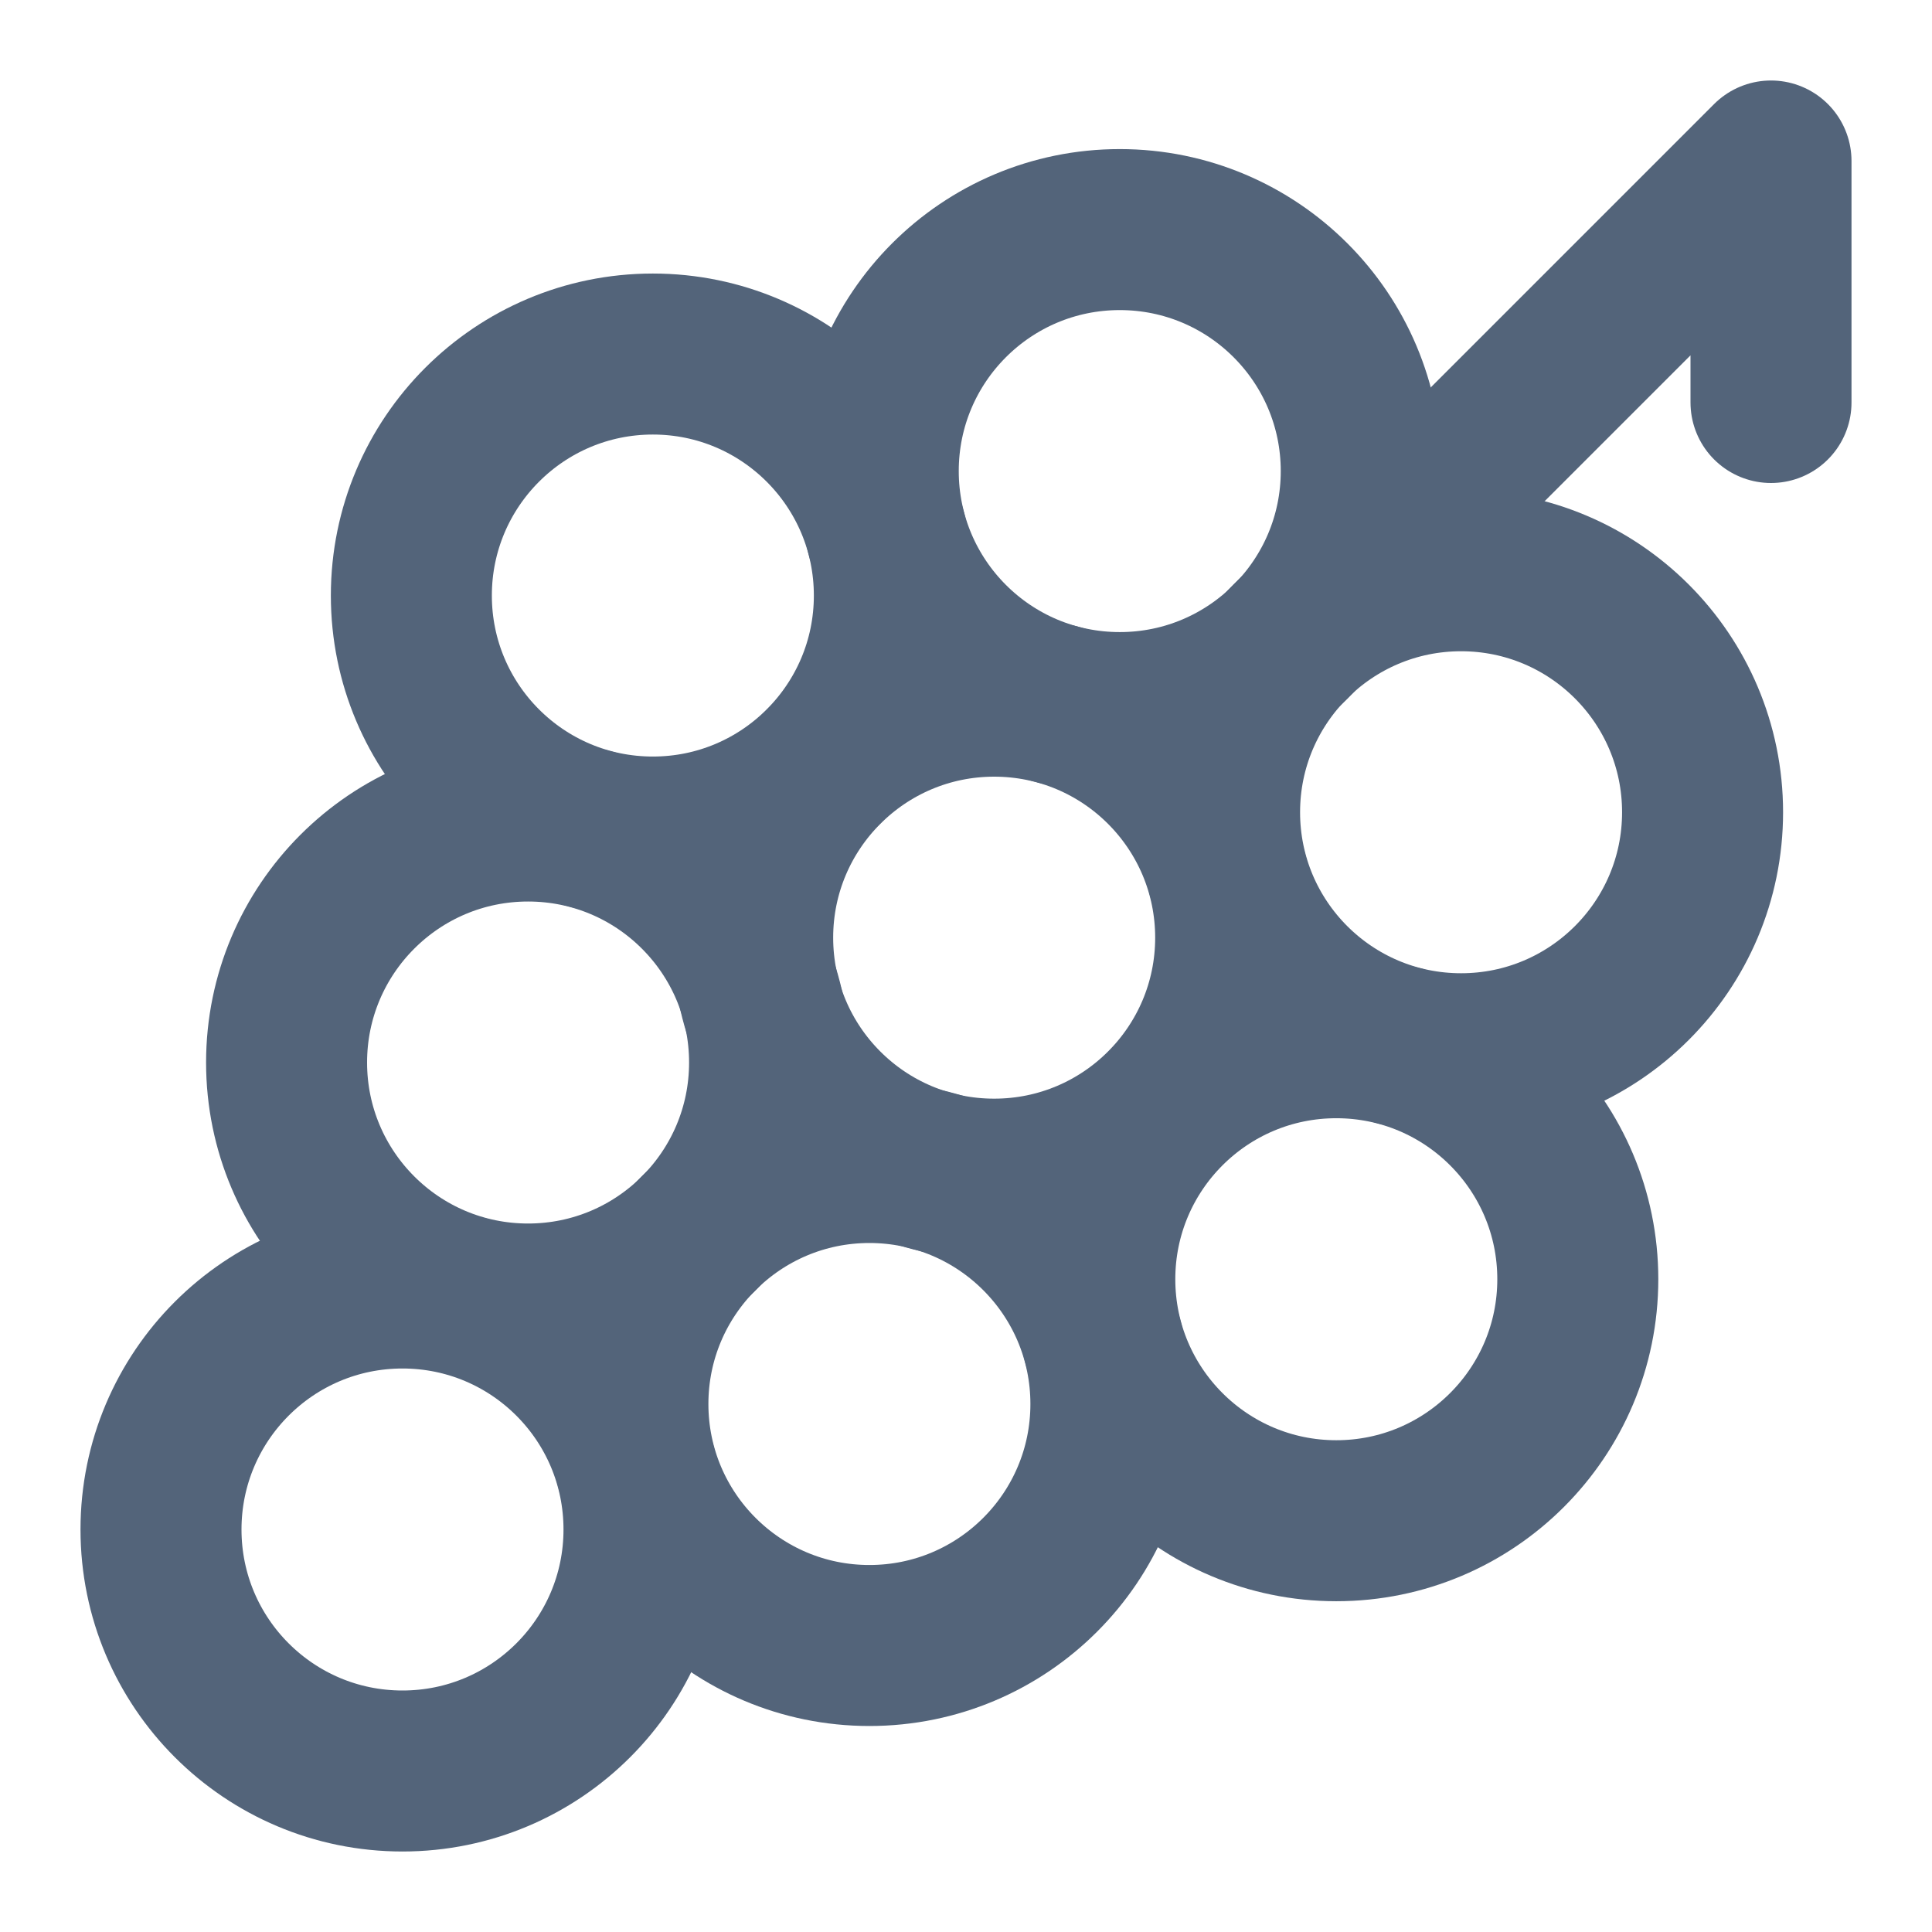
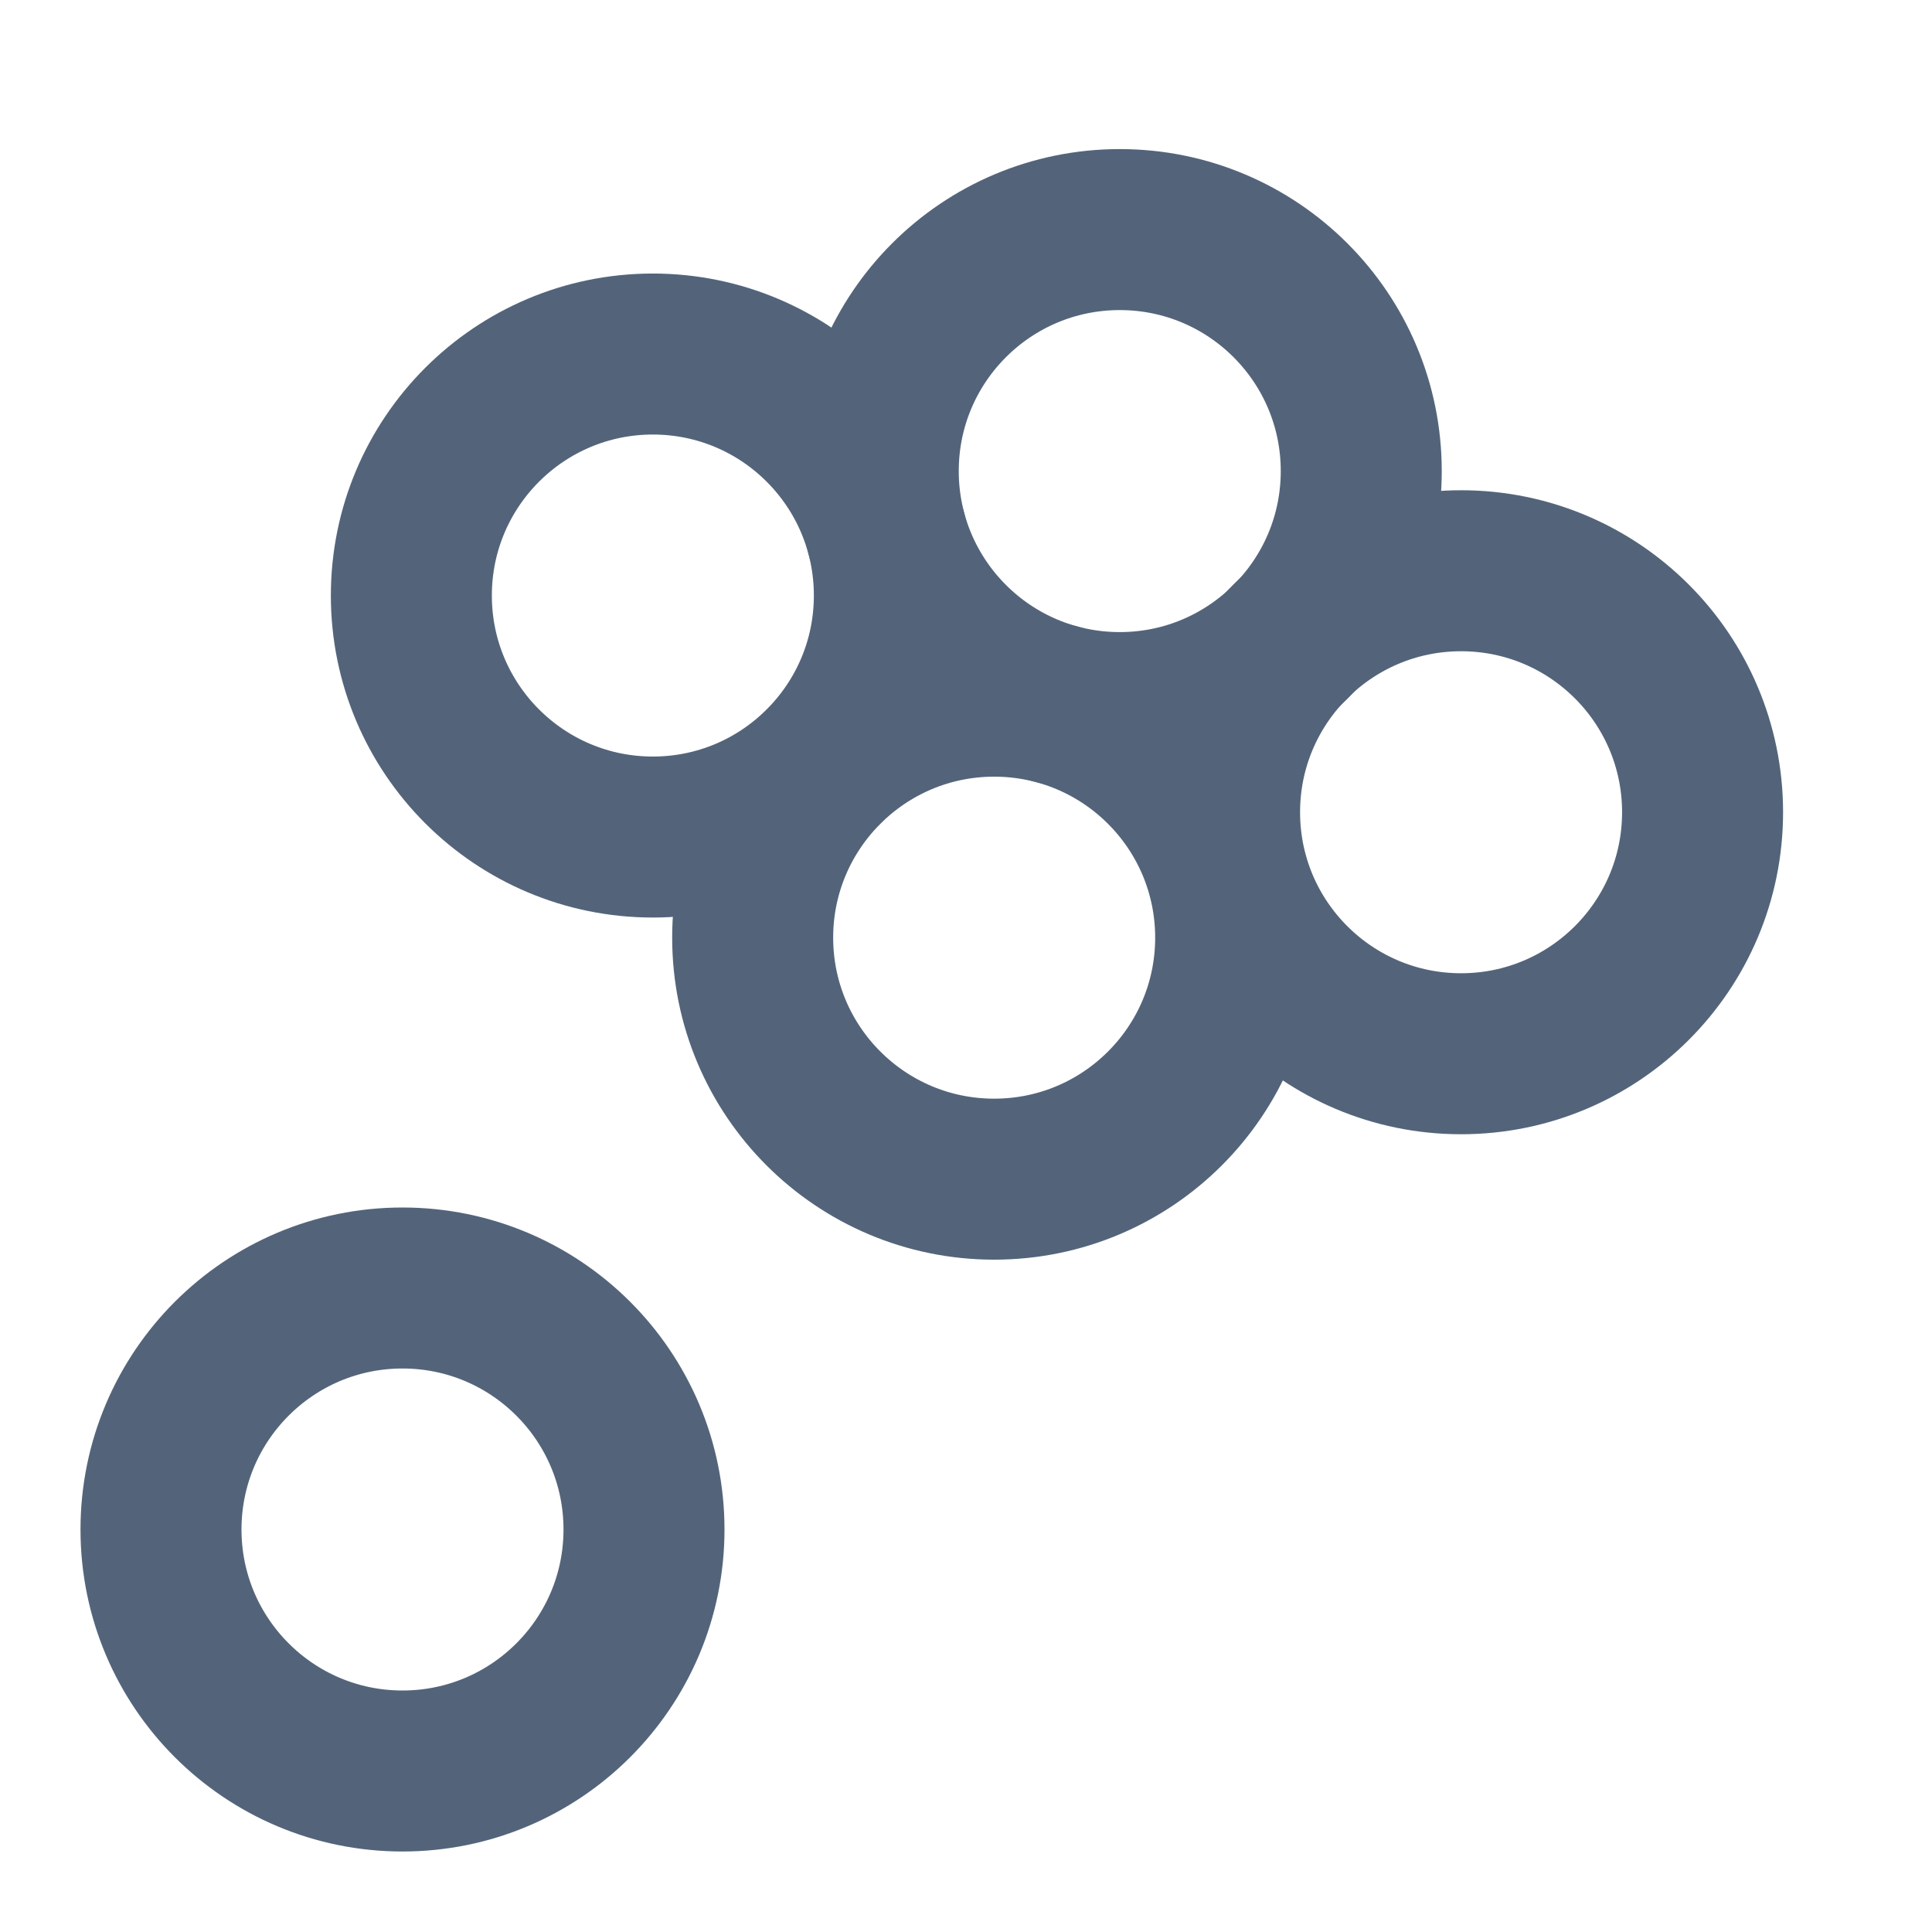
<svg xmlns="http://www.w3.org/2000/svg" width="24" height="24" viewBox="0 0 24 24" fill="none">
-   <path d="M22 5V2L16.11 7.89" stroke="#53647A" stroke-width="2" stroke-linecap="round" stroke-linejoin="round" />
-   <path d="M16.6 18.891C18.257 18.891 19.6 17.547 19.6 15.891C19.6 14.234 18.257 12.891 16.6 12.891C14.943 12.891 13.6 14.234 13.6 15.891C13.6 17.547 14.943 18.891 16.6 18.891Z" stroke="#53647A" stroke-width="2" stroke-linecap="round" stroke-linejoin="round" />
  <path d="M8.11 10.398C9.767 10.398 11.11 9.055 11.11 7.398C11.11 5.742 9.767 4.398 8.11 4.398C6.453 4.398 5.11 5.742 5.11 7.398C5.11 9.055 6.453 10.398 8.11 10.398Z" stroke="#53647A" stroke-width="2" stroke-linecap="round" stroke-linejoin="round" />
  <path d="M12.35 14.648C14.007 14.648 15.35 13.305 15.35 11.648C15.35 9.992 14.007 8.648 12.35 8.648C10.693 8.648 9.35 9.992 9.35 11.648C9.35 13.305 10.693 14.648 12.35 14.648Z" stroke="#53647A" stroke-width="2" stroke-linecap="round" stroke-linejoin="round" />
  <path d="M13.91 8.852C15.567 8.852 16.91 7.508 16.91 5.852C16.91 4.195 15.567 2.852 13.91 2.852C12.253 2.852 10.91 4.195 10.91 5.852C10.91 7.508 12.253 8.852 13.91 8.852Z" stroke="#53647A" stroke-width="2" stroke-linecap="round" stroke-linejoin="round" />
  <path d="M18.15 13.09C19.807 13.09 21.15 11.747 21.15 10.09C21.15 8.433 19.807 7.09 18.15 7.09C16.493 7.09 15.15 8.433 15.15 10.09C15.15 11.747 16.493 13.09 18.15 13.09Z" stroke="#53647A" stroke-width="2" stroke-linecap="round" stroke-linejoin="round" />
-   <path d="M6.56 16.199C8.217 16.199 9.56 14.856 9.56 13.199C9.56 11.542 8.217 10.199 6.56 10.199C4.903 10.199 3.56 11.542 3.56 13.199C3.56 14.856 4.903 16.199 6.56 16.199Z" stroke="#53647A" stroke-width="2" stroke-linecap="round" stroke-linejoin="round" />
-   <path d="M10.8 20.441C12.457 20.441 13.8 19.098 13.8 17.441C13.8 15.785 12.457 14.441 10.8 14.441C9.143 14.441 7.8 15.785 7.8 17.441C7.8 19.098 9.143 20.441 10.8 20.441Z" stroke="#53647A" stroke-width="2" stroke-linecap="round" stroke-linejoin="round" />
  <path d="M5 22C6.657 22 8 20.657 8 19C8 17.343 6.657 16 5 16C3.343 16 2 17.343 2 19C2 20.657 3.343 22 5 22Z" stroke="#53647A" stroke-width="2" stroke-linecap="round" stroke-linejoin="round" />
</svg>